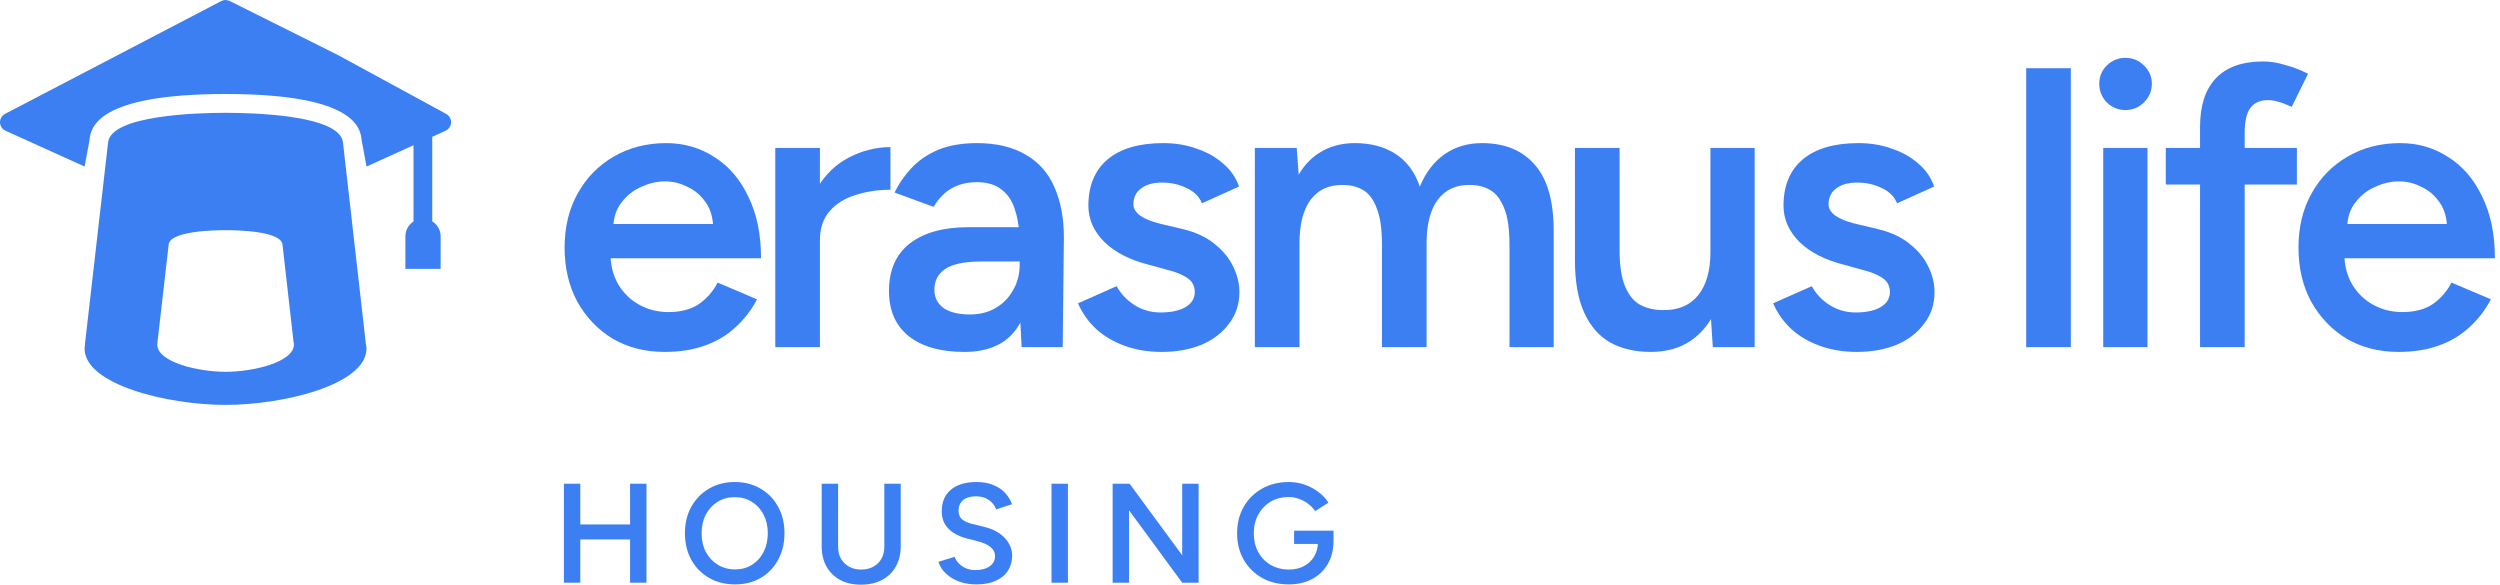
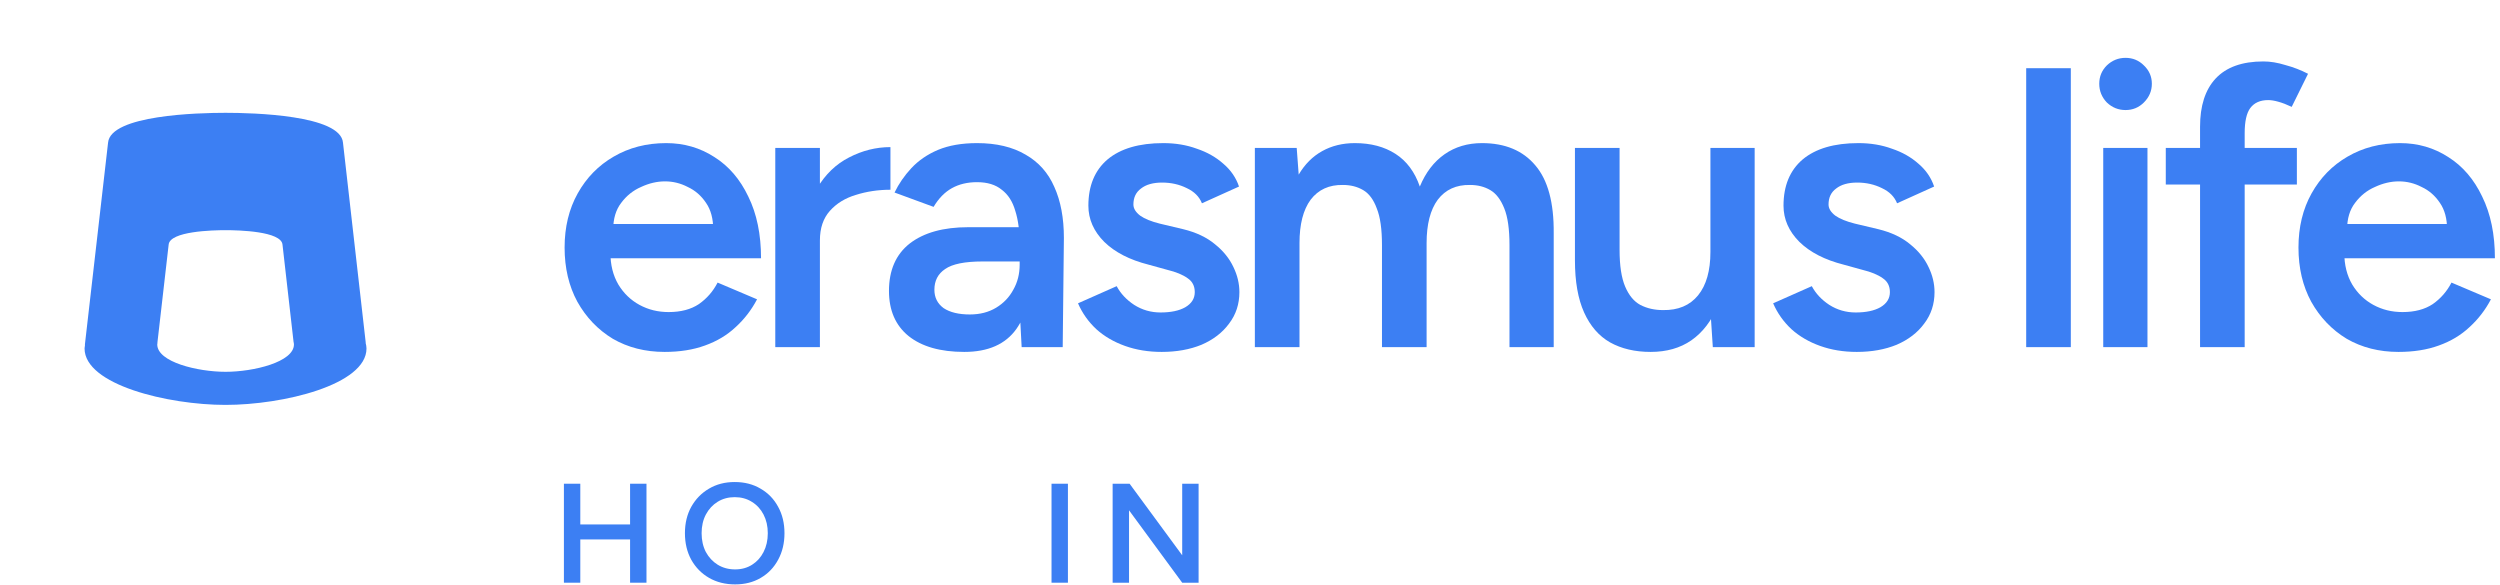
<svg xmlns="http://www.w3.org/2000/svg" width="248" height="58" viewBox="0 0 248 58" fill="none">
  <path d="M237.929 34.91C236.006 34.91 234.293 34.475 232.791 33.606C231.315 32.71 230.142 31.484 229.273 29.93C228.429 28.375 228.008 26.583 228.008 24.554C228.008 22.525 228.443 20.733 229.312 19.178C230.182 17.623 231.368 16.411 232.87 15.541C234.398 14.646 236.137 14.197 238.087 14.197C239.853 14.197 241.447 14.659 242.87 15.581C244.293 16.477 245.413 17.781 246.23 19.494C247.074 21.207 247.495 23.249 247.495 25.621H231.961L232.554 25.068C232.554 26.28 232.817 27.334 233.344 28.23C233.871 29.1 234.569 29.772 235.439 30.246C236.309 30.72 237.271 30.957 238.325 30.957C239.537 30.957 240.538 30.694 241.329 30.167C242.119 29.613 242.739 28.902 243.187 28.032L247.1 29.692C246.546 30.747 245.835 31.669 244.965 32.459C244.122 33.25 243.108 33.856 241.922 34.278C240.762 34.699 239.431 34.91 237.929 34.91ZM232.83 22.775L232.198 22.222H243.345L242.752 22.775C242.752 21.695 242.515 20.812 242.04 20.127C241.566 19.415 240.96 18.888 240.222 18.546C239.51 18.177 238.759 17.992 237.969 17.992C237.178 17.992 236.388 18.177 235.597 18.546C234.807 18.888 234.148 19.415 233.621 20.127C233.094 20.812 232.83 21.695 232.83 22.775Z" fill="#3C7FF3" />
  <path d="M218.245 34.437V12.578C218.245 10.496 218.759 8.902 219.787 7.795C220.841 6.662 222.422 6.095 224.53 6.095C225.215 6.095 225.94 6.214 226.704 6.451C227.495 6.662 228.246 6.951 228.957 7.32L227.337 10.601C226.836 10.364 226.388 10.193 225.993 10.087C225.624 9.982 225.294 9.929 225.004 9.929C224.214 9.929 223.621 10.193 223.226 10.72C222.857 11.22 222.672 12.051 222.672 13.21V34.437H218.245ZM214.846 18.309V14.673H227.85V18.309H214.846Z" fill="#3C7FF3" />
-   <path d="M208.641 34.436V14.672H213.029V34.436H208.641ZM210.855 10.917C210.143 10.917 209.524 10.667 208.997 10.166C208.496 9.639 208.246 9.02 208.246 8.308C208.246 7.597 208.496 6.991 208.997 6.49C209.524 5.989 210.143 5.739 210.855 5.739C211.566 5.739 212.173 5.989 212.673 6.49C213.2 6.991 213.464 7.597 213.464 8.308C213.464 9.02 213.2 9.639 212.673 10.166C212.173 10.667 211.566 10.917 210.855 10.917Z" fill="#3C7FF3" />
+   <path d="M208.641 34.436V14.672H213.029V34.436H208.641ZM210.855 10.917C210.143 10.917 209.524 10.667 208.997 10.166C208.496 9.639 208.246 9.02 208.246 8.308C208.246 7.597 208.496 6.991 208.997 6.49C209.524 5.989 210.143 5.739 210.855 5.739C211.566 5.739 212.173 5.989 212.673 6.49C213.2 6.991 213.464 7.597 213.464 8.308C213.464 9.02 213.2 9.639 212.673 10.166C212.173 10.667 211.566 10.917 210.855 10.917" fill="#3C7FF3" />
  <path d="M200.998 34.436V6.766H205.425V34.436H200.998Z" fill="#3C7FF3" />
  <path d="M184.197 34.91C182.88 34.91 181.668 34.713 180.561 34.317C179.454 33.922 178.505 33.369 177.715 32.657C176.924 31.919 176.318 31.063 175.896 30.088L179.731 28.388C180.126 29.126 180.706 29.745 181.47 30.246C182.261 30.747 183.13 30.997 184.079 30.997C185.107 30.997 185.923 30.826 186.53 30.483C187.162 30.114 187.478 29.613 187.478 28.981C187.478 28.375 187.241 27.914 186.767 27.598C186.292 27.255 185.62 26.978 184.751 26.767L182.893 26.254C181.022 25.779 179.559 25.028 178.505 24C177.451 22.946 176.924 21.747 176.924 20.403C176.924 18.427 177.557 16.899 178.822 15.818C180.113 14.738 181.957 14.197 184.355 14.197C185.568 14.197 186.674 14.382 187.676 14.751C188.704 15.094 189.586 15.594 190.324 16.253C191.062 16.885 191.576 17.637 191.866 18.506L188.19 20.166C187.926 19.507 187.426 19.007 186.688 18.664C185.95 18.295 185.133 18.111 184.237 18.111C183.341 18.111 182.643 18.308 182.142 18.704C181.641 19.073 181.391 19.6 181.391 20.285C181.391 20.68 181.615 21.049 182.063 21.392C182.511 21.708 183.156 21.971 184 22.182L186.332 22.736C187.623 23.052 188.677 23.552 189.494 24.238C190.311 24.896 190.917 25.648 191.312 26.491C191.708 27.308 191.905 28.138 191.905 28.981C191.905 30.167 191.563 31.208 190.878 32.104C190.219 33 189.31 33.698 188.15 34.199C186.991 34.673 185.673 34.91 184.197 34.91Z" fill="#3C7FF3" />
  <path d="M169.911 34.436L169.674 30.799V14.672H174.062V34.436H169.911ZM156.234 24.791V14.672H160.662V24.791H156.234ZM160.662 24.791C160.662 26.346 160.846 27.558 161.215 28.428C161.584 29.297 162.085 29.903 162.717 30.246C163.376 30.588 164.127 30.76 164.97 30.76C166.472 30.786 167.632 30.299 168.449 29.297C169.265 28.296 169.674 26.86 169.674 24.989H171.334C171.334 27.07 171.018 28.862 170.385 30.364C169.779 31.84 168.91 32.973 167.777 33.764C166.67 34.528 165.326 34.91 163.745 34.91C162.19 34.91 160.846 34.594 159.713 33.962C158.606 33.329 157.75 32.341 157.144 30.997C156.537 29.653 156.234 27.927 156.234 25.819V24.791H160.662Z" fill="#3C7FF3" />
  <path d="M124.482 34.436V14.672H128.633L128.831 17.32C129.437 16.293 130.214 15.515 131.163 14.988C132.111 14.461 133.192 14.197 134.404 14.197C135.985 14.197 137.329 14.553 138.436 15.265C139.543 15.976 140.346 17.057 140.847 18.506C141.427 17.109 142.244 16.042 143.298 15.304C144.352 14.566 145.59 14.197 147.013 14.197C149.306 14.197 151.072 14.935 152.31 16.411C153.549 17.86 154.155 20.1 154.128 23.131V34.436H149.741V24.317C149.741 22.736 149.57 21.523 149.227 20.68C148.884 19.811 148.423 19.204 147.844 18.862C147.264 18.519 146.592 18.348 145.828 18.348C144.457 18.322 143.39 18.809 142.626 19.811C141.888 20.812 141.519 22.248 141.519 24.119V34.436H137.092V24.317C137.092 22.736 136.921 21.523 136.578 20.68C136.262 19.811 135.814 19.204 135.234 18.862C134.654 18.519 133.982 18.348 133.218 18.348C131.848 18.322 130.781 18.809 130.016 19.811C129.278 20.812 128.91 22.248 128.91 24.119V34.436H124.482Z" fill="#3C7FF3" />
  <path d="M115.24 34.91C113.923 34.91 112.711 34.713 111.604 34.317C110.497 33.922 109.548 33.369 108.758 32.657C107.967 31.919 107.361 31.063 106.939 30.088L110.774 28.388C111.169 29.126 111.749 29.745 112.513 30.246C113.303 30.747 114.173 30.997 115.122 30.997C116.149 30.997 116.966 30.826 117.573 30.483C118.205 30.114 118.521 29.613 118.521 28.981C118.521 28.375 118.284 27.914 117.81 27.598C117.335 27.255 116.663 26.978 115.794 26.767L113.936 26.254C112.065 25.779 110.602 25.028 109.548 24C108.494 22.946 107.967 21.747 107.967 20.403C107.967 18.427 108.6 16.899 109.865 15.818C111.156 14.738 113 14.197 115.398 14.197C116.611 14.197 117.717 14.382 118.719 14.751C119.747 15.094 120.629 15.594 121.367 16.253C122.105 16.885 122.619 17.637 122.909 18.506L119.233 20.166C118.969 19.507 118.468 19.007 117.731 18.664C116.993 18.295 116.176 18.111 115.28 18.111C114.384 18.111 113.686 18.308 113.185 18.704C112.684 19.073 112.434 19.6 112.434 20.285C112.434 20.68 112.658 21.049 113.106 21.392C113.554 21.708 114.199 21.971 115.043 22.182L117.375 22.736C118.666 23.052 119.72 23.552 120.537 24.238C121.354 24.896 121.96 25.648 122.355 26.491C122.751 27.308 122.948 28.138 122.948 28.981C122.948 30.167 122.606 31.208 121.921 32.104C121.262 33 120.353 33.698 119.193 34.199C118.034 34.673 116.716 34.91 115.24 34.91Z" fill="#3C7FF3" />
  <path d="M101.348 34.436L101.151 30.72V24.277C101.151 22.933 101.006 21.813 100.716 20.917C100.452 19.995 100.004 19.297 99.372 18.822C98.766 18.322 97.949 18.071 96.921 18.071C95.973 18.071 95.142 18.269 94.431 18.664C93.719 19.059 93.113 19.679 92.613 20.522L88.739 19.099C89.161 18.229 89.714 17.426 90.399 16.688C91.111 15.924 91.993 15.318 93.047 14.87C94.128 14.421 95.419 14.197 96.921 14.197C98.845 14.197 100.452 14.58 101.744 15.344C103.035 16.082 103.984 17.149 104.59 18.546C105.222 19.942 105.538 21.629 105.538 23.605L105.42 34.436H101.348ZM95.656 34.91C93.285 34.91 91.44 34.383 90.122 33.329C88.831 32.275 88.186 30.786 88.186 28.862C88.186 26.807 88.871 25.239 90.241 24.159C91.638 23.078 93.575 22.538 96.052 22.538H101.348V25.937H97.475C95.709 25.937 94.471 26.188 93.759 26.688C93.047 27.163 92.692 27.848 92.692 28.744C92.692 29.508 92.995 30.114 93.601 30.562C94.233 30.984 95.103 31.195 96.21 31.195C97.211 31.195 98.081 30.971 98.819 30.523C99.556 30.075 100.123 29.482 100.518 28.744C100.94 28.006 101.151 27.176 101.151 26.254H102.455C102.455 28.942 101.915 31.063 100.835 32.618C99.754 34.146 98.028 34.91 95.656 34.91Z" fill="#3C7FF3" />
  <path d="M79.833 23.922C79.833 21.787 80.242 20.035 81.059 18.665C81.876 17.294 82.93 16.28 84.221 15.621C85.538 14.936 86.909 14.593 88.332 14.593V18.823C87.12 18.823 85.973 18.994 84.893 19.337C83.839 19.653 82.982 20.18 82.324 20.918C81.665 21.655 81.335 22.631 81.335 23.843L79.833 23.922ZM76.908 34.436V14.672H81.335V34.436H76.908Z" fill="#3C7FF3" />
  <path d="M65.929 34.91C64.006 34.91 62.293 34.475 60.791 33.606C59.315 32.71 58.142 31.484 57.273 29.93C56.429 28.375 56.008 26.583 56.008 24.554C56.008 22.525 56.443 20.733 57.312 19.178C58.182 17.623 59.368 16.411 60.87 15.541C62.398 14.646 64.137 14.197 66.088 14.197C67.853 14.197 69.447 14.659 70.87 15.581C72.293 16.477 73.413 17.781 74.23 19.494C75.073 21.207 75.495 23.249 75.495 25.621H59.961L60.553 25.068C60.553 26.28 60.817 27.334 61.344 28.23C61.871 29.1 62.569 29.772 63.439 30.246C64.309 30.72 65.271 30.957 66.325 30.957C67.537 30.957 68.538 30.694 69.329 30.167C70.119 29.613 70.739 28.902 71.187 28.032L75.1 29.692C74.546 30.747 73.835 31.669 72.965 32.459C72.122 33.25 71.108 33.856 69.922 34.278C68.762 34.699 67.431 34.91 65.929 34.91ZM60.83 22.775L60.198 22.222H71.345L70.752 22.775C70.752 21.695 70.515 20.812 70.04 20.127C69.566 19.415 68.96 18.888 68.222 18.546C67.51 18.177 66.76 17.992 65.969 17.992C65.178 17.992 64.388 18.177 63.597 18.546C62.807 18.888 62.148 19.415 61.621 20.127C61.094 20.812 60.83 21.695 60.83 22.775Z" fill="#3C7FF3" />
-   <path d="M127.84 57.972C126.849 57.972 125.965 57.757 125.189 57.327C124.423 56.887 123.819 56.289 123.38 55.531C122.94 54.764 122.721 53.89 122.721 52.908C122.721 51.908 122.94 51.029 123.38 50.272C123.819 49.505 124.423 48.906 125.189 48.476C125.965 48.037 126.849 47.817 127.84 47.817C128.411 47.817 128.944 47.906 129.439 48.084C129.944 48.261 130.398 48.504 130.8 48.813C131.202 49.112 131.529 49.463 131.782 49.865L130.463 50.706C130.285 50.435 130.056 50.192 129.776 49.977C129.495 49.762 129.187 49.598 128.85 49.486C128.523 49.364 128.186 49.304 127.84 49.304C127.167 49.304 126.569 49.458 126.045 49.767C125.531 50.075 125.124 50.501 124.825 51.043C124.525 51.576 124.376 52.198 124.376 52.908C124.376 53.6 124.521 54.218 124.811 54.76C125.11 55.302 125.521 55.728 126.045 56.036C126.578 56.345 127.19 56.499 127.882 56.499C128.425 56.499 128.911 56.387 129.341 56.163C129.771 55.938 130.108 55.625 130.351 55.223C130.603 54.821 130.73 54.358 130.73 53.834L132.286 53.638C132.286 54.526 132.095 55.297 131.711 55.952C131.337 56.597 130.814 57.097 130.141 57.453C129.477 57.799 128.71 57.972 127.84 57.972ZM128.373 53.96V52.642H132.286V53.736L131.417 53.96H128.373Z" fill="#3C7FF3" />
  <path d="M110.373 57.804V47.985H112.056L117.274 55.083V47.985H118.901V57.804H117.274L112 50.622V57.804H110.373Z" fill="#3C7FF3" />
  <path d="M104.311 57.804V47.985H105.938V57.804H104.311Z" fill="#3C7FF3" />
-   <path d="M96.871 57.972C96.356 57.972 95.884 57.911 95.454 57.789C95.033 57.668 94.659 57.5 94.332 57.285C94.014 57.069 93.748 56.831 93.532 56.569C93.327 56.298 93.182 56.017 93.098 55.728L94.697 55.237C94.818 55.583 95.057 55.887 95.412 56.148C95.767 56.41 96.207 56.546 96.73 56.555C97.338 56.555 97.82 56.429 98.175 56.176C98.53 55.924 98.708 55.592 98.708 55.181C98.708 54.807 98.558 54.503 98.259 54.269C97.96 54.026 97.558 53.839 97.053 53.708L95.847 53.399C95.389 53.278 94.972 53.1 94.598 52.866C94.234 52.633 93.944 52.338 93.729 51.983C93.523 51.627 93.42 51.207 93.42 50.72C93.42 49.804 93.719 49.093 94.318 48.588C94.916 48.074 95.772 47.817 96.885 47.817C97.511 47.817 98.058 47.915 98.526 48.111C99.003 48.298 99.395 48.56 99.704 48.897C100.013 49.224 100.242 49.598 100.391 50.019L98.82 50.524C98.68 50.15 98.437 49.841 98.091 49.598C97.745 49.355 97.315 49.234 96.8 49.234C96.268 49.234 95.847 49.36 95.538 49.612C95.239 49.865 95.089 50.215 95.089 50.664C95.089 51.029 95.206 51.314 95.44 51.52C95.683 51.716 96.01 51.866 96.422 51.969L97.628 52.263C98.507 52.478 99.19 52.848 99.676 53.371C100.162 53.895 100.405 54.475 100.405 55.111C100.405 55.672 100.27 56.167 99.999 56.597C99.727 57.027 99.325 57.364 98.792 57.607C98.269 57.85 97.628 57.972 96.871 57.972Z" fill="#3C7FF3" />
-   <path d="M85.397 58C84.621 58 83.938 57.846 83.349 57.537C82.769 57.219 82.316 56.775 81.989 56.205C81.671 55.634 81.512 54.97 81.512 54.213V47.985H83.139V54.213C83.139 54.671 83.232 55.073 83.419 55.419C83.616 55.756 83.887 56.022 84.233 56.219C84.579 56.406 84.976 56.499 85.425 56.499C85.883 56.499 86.285 56.406 86.631 56.219C86.987 56.022 87.258 55.756 87.445 55.419C87.632 55.073 87.725 54.671 87.725 54.213V47.985H89.352V54.213C89.352 54.97 89.189 55.634 88.861 56.205C88.543 56.775 88.085 57.219 87.487 57.537C86.898 57.846 86.201 58 85.397 58Z" fill="#3C7FF3" />
  <path d="M72.925 57.972C71.952 57.972 71.092 57.757 70.344 57.327C69.596 56.897 69.007 56.298 68.576 55.531C68.156 54.764 67.945 53.886 67.945 52.894C67.945 51.903 68.156 51.029 68.576 50.272C69.007 49.505 69.591 48.906 70.33 48.476C71.069 48.037 71.919 47.817 72.882 47.817C73.855 47.817 74.711 48.037 75.449 48.476C76.197 48.906 76.777 49.505 77.189 50.272C77.609 51.029 77.82 51.903 77.82 52.894C77.82 53.886 77.609 54.764 77.189 55.531C76.777 56.298 76.202 56.897 75.463 57.327C74.734 57.757 73.888 57.972 72.925 57.972ZM72.925 56.485C73.56 56.485 74.121 56.331 74.608 56.022C75.094 55.714 75.473 55.293 75.744 54.76C76.024 54.218 76.165 53.596 76.165 52.894C76.165 52.202 76.024 51.585 75.744 51.043C75.463 50.501 75.075 50.08 74.58 49.781C74.093 49.472 73.528 49.318 72.882 49.318C72.247 49.318 71.681 49.472 71.185 49.781C70.699 50.08 70.311 50.501 70.021 51.043C69.741 51.576 69.6 52.193 69.6 52.894C69.6 53.596 69.741 54.218 70.021 54.76C70.311 55.293 70.704 55.714 71.199 56.022C71.704 56.331 72.279 56.485 72.925 56.485Z" fill="#3C7FF3" />
  <path d="M62.504 57.804V47.985H64.131V57.804H62.504ZM55.94 57.804V47.985H57.566V57.804H55.94ZM57.216 53.512V52.025H63.163V53.512H57.216Z" fill="#3C7FF3" />
  <g clip-path="url(#clip0_324_53745)">
-     <path d="M44.259 11.299L33.511 5.454L22.791 0.099C22.523 -0.033 22.203 -0.033 21.944 0.108L0.504 11.294C0.189 11.459 -0.009 11.789 0 12.151C0.01 12.505 0.226 12.834 0.551 12.971L8.393 16.522L8.878 13.903C8.991 12.665 9.594 9.325 22.377 9.325C35.159 9.325 35.762 12.665 35.875 13.903L36.36 16.522L41.019 14.407V21.976C40.533 22.287 40.213 22.828 40.213 23.445V26.672H43.712V23.445C43.712 22.814 43.378 22.268 42.879 21.962V13.569L44.198 12.971C44.523 12.82 44.73 12.505 44.749 12.161C44.767 11.817 44.57 11.473 44.264 11.303L44.259 11.299Z" fill="#3C7FF3" />
    <path d="M36.271 34.014C36.271 34.014 36.28 33.996 36.28 33.986L34.024 14.153C33.789 11.403 25.066 11.191 22.372 11.191C19.678 11.191 10.956 11.407 10.72 14.153L8.426 34.142C8.417 34.189 8.436 34.236 8.426 34.283C8.417 34.377 8.389 34.467 8.389 34.57C8.389 38.169 16.659 40.166 22.372 40.166C28.085 40.166 36.356 38.173 36.356 34.57C36.356 34.387 36.318 34.198 36.271 34.01V34.014ZM22.377 36.883C19.608 36.883 15.6 35.917 15.6 34.17C15.6 34.118 15.614 34.076 15.618 34.029C15.618 34.005 15.618 33.982 15.618 33.963L16.73 24.27C16.843 22.937 21.072 22.833 22.377 22.833C23.682 22.833 27.911 22.937 28.024 24.27L29.117 33.883C29.117 33.883 29.117 33.892 29.117 33.897C29.14 33.986 29.159 34.076 29.159 34.17C29.159 35.913 25.151 36.883 22.382 36.883H22.377Z" fill="#3C7FF3" />
  </g>
  <defs>
    <clipPath id="clip0_324_53745">
      <rect width="44.744" height="40.166" fill="white" />
    </clipPath>
  </defs>
</svg>